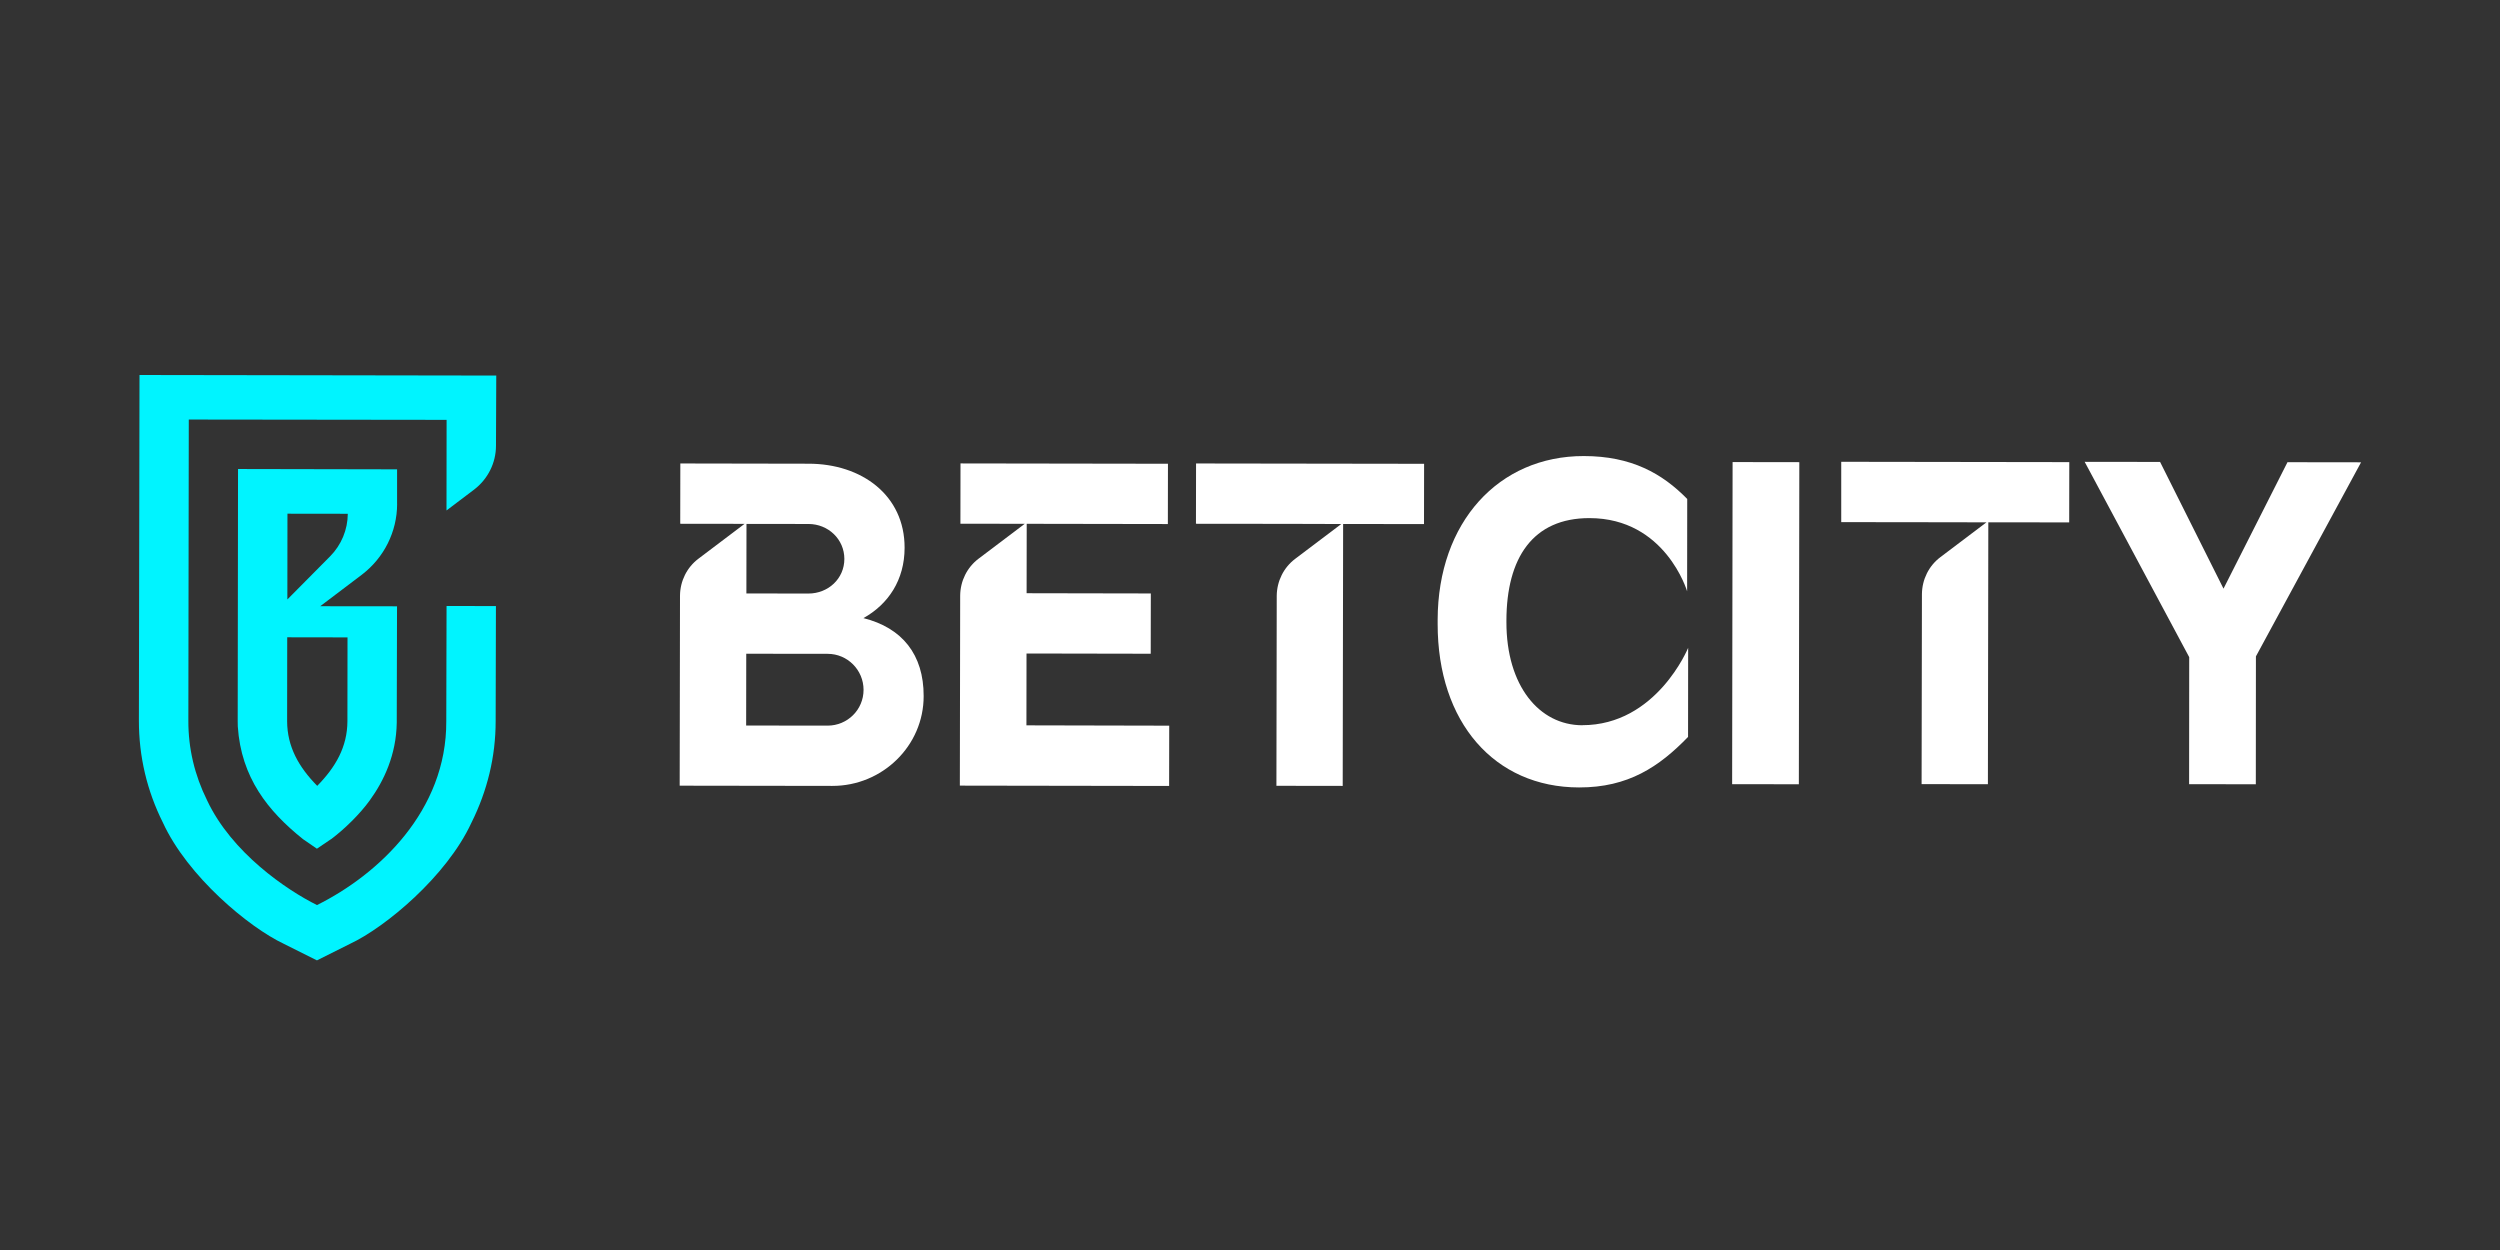
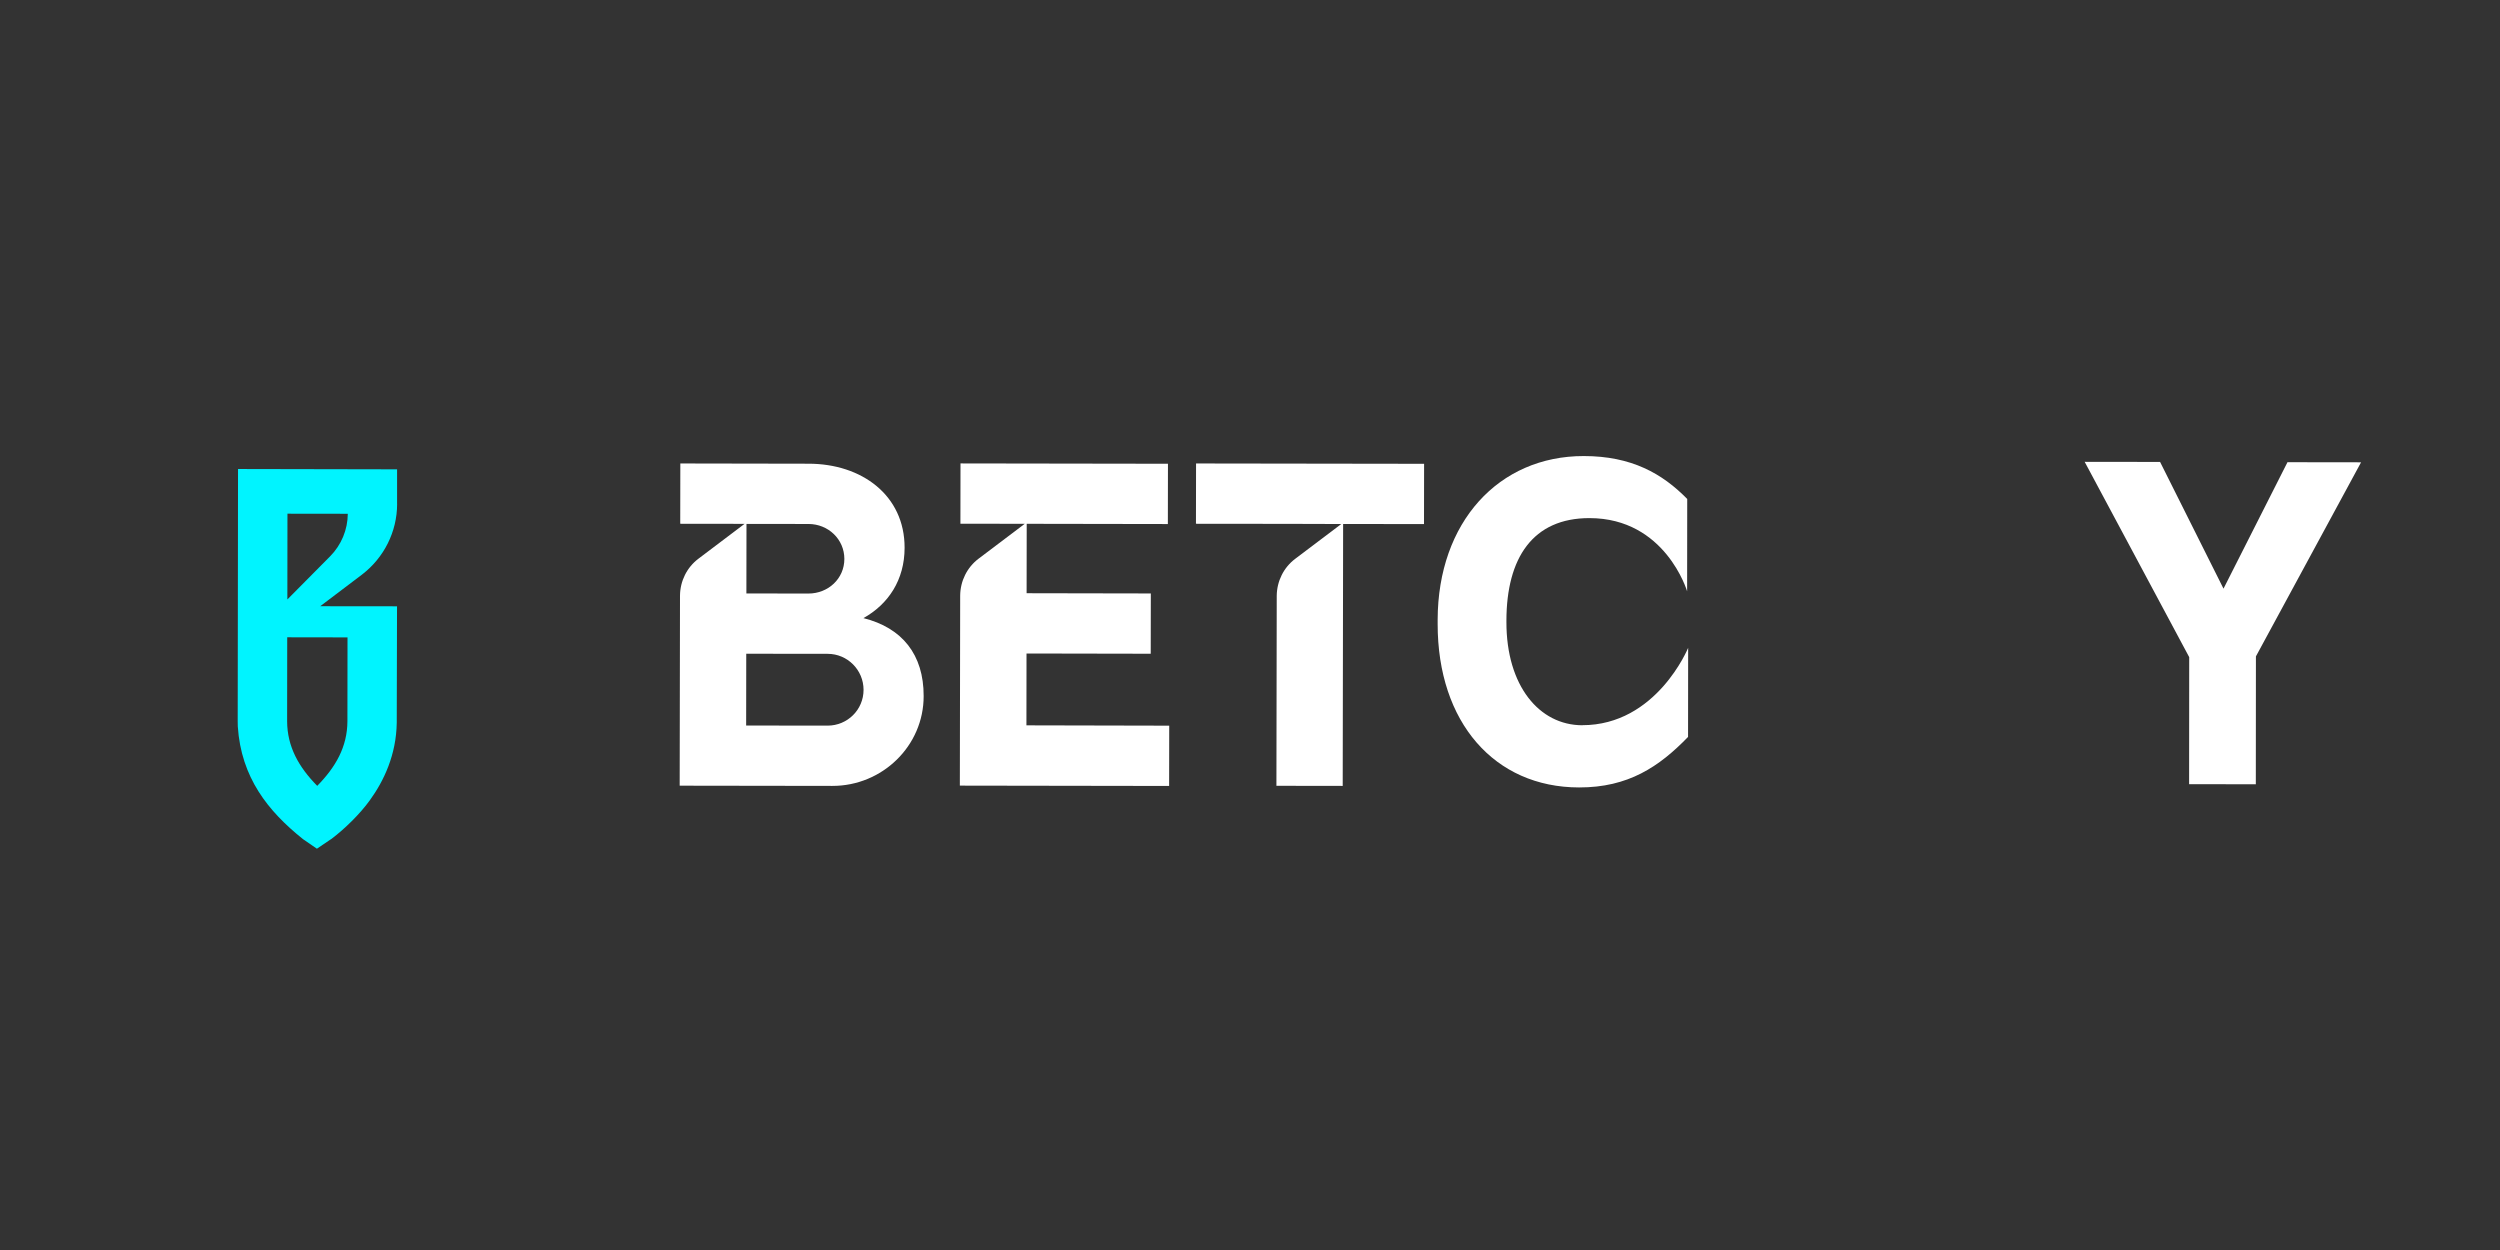
<svg xmlns="http://www.w3.org/2000/svg" width="180" height="90" viewBox="0 0 180 90" fill="none">
  <rect x="0" y="0" width="180" height="90" fill="#333333" stroke="none" />
  <g clip-path="url(#clip0_2239_8665)">
    <path d="M28.59 36.278V33.792L17.138 33.769L17.114 51.922C17.114 52.047 17.114 52.181 17.121 52.305C17.363 55.985 19.295 58.393 21.784 60.392C21.807 60.412 21.814 60.416 21.821 60.422L22.817 61.107L23.82 60.429C23.82 60.429 23.843 60.409 23.87 60.399L23.877 60.392C24.806 59.691 25.919 58.608 26.627 57.621C27.644 56.219 28.529 54.348 28.566 52.043L28.586 43.654L23.055 43.648L26.064 41.37C27.65 40.156 28.593 38.281 28.593 36.278H28.59ZM25.021 45.888L25.014 51.933C25.007 53.767 24.172 55.227 22.84 56.582C21.505 55.227 20.68 53.757 20.673 51.929L20.68 45.885L25.017 45.892L25.021 45.888ZM23.766 40.058L20.69 43.161L20.697 36.986L25.041 36.992C25.034 38.136 24.578 39.24 23.766 40.058Z" fill="#00F4FF" />
-     <path d="M10 51.906C10 54.455 10.577 56.924 11.724 59.218C13.502 63.096 17.913 66.765 20.432 67.953L22.82 69.147L25.208 67.953C27.744 66.765 32.155 63.102 33.94 59.242C35.09 56.941 35.687 54.478 35.687 51.929L35.707 43.637L32.152 43.631L32.132 51.922C32.169 58.38 27.248 62.965 22.823 65.165C20.633 64.075 16.682 61.398 14.911 57.625C14.012 55.813 13.556 53.888 13.562 51.899L13.592 30.207L32.155 30.23L32.148 36.754L34.134 35.252C35.124 34.5 35.711 33.33 35.711 32.095L35.731 27.04L10.044 27L10 51.906Z" fill="#00F4FF" />
    <path d="M62.163 44.506C63.957 43.507 65.131 41.759 65.131 39.438C65.138 35.661 62.045 33.387 58.218 33.387L48.984 33.37L48.977 37.711L53.609 37.717L50.292 40.223C49.457 40.85 48.97 41.833 48.96 42.886L48.937 56.569L59.929 56.585C63.518 56.592 66.51 53.707 66.503 50.115C66.51 47.13 64.957 45.201 62.163 44.503V44.506ZM53.747 37.721L58.211 37.727C59.634 37.727 60.794 38.828 60.794 40.243C60.794 41.659 59.634 42.735 58.205 42.735L53.74 42.729L53.747 37.721ZM59.587 52.245L53.723 52.238L53.73 47.069L59.593 47.076C61.016 47.076 62.176 48.236 62.176 49.669C62.176 51.101 61.016 52.245 59.587 52.245Z" fill="white" />
    <path d="M73.903 52.221L73.909 47.052L82.852 47.069L82.859 42.729L73.916 42.712L73.923 37.714L84.086 37.731L84.093 33.39L69.156 33.367L69.15 37.707L73.782 37.714L70.465 40.219C69.629 40.847 69.143 41.83 69.133 42.883L69.109 56.565L84.177 56.589L84.184 52.248L73.896 52.225L73.903 52.221Z" fill="white" />
    <path d="M95.391 37.727H96.575L93.257 40.233C92.422 40.86 91.936 41.843 91.925 42.896L91.902 56.578L96.675 56.585L96.705 37.727L102.528 37.734L102.535 33.394L86.116 33.37L86.109 37.711L91.932 37.717L95.391 37.724V37.727Z" fill="white" />
    <path d="M113.916 52.218C110.837 52.211 108.455 49.393 108.462 44.781V44.681C108.469 40.176 110.357 37.298 114.449 37.304C119.917 37.311 121.473 42.574 121.473 42.574L121.48 35.926C119.692 34.101 117.475 32.836 114.03 32.836C107.905 32.83 103.528 37.596 103.511 44.623V44.919C103.504 52.006 107.603 56.689 113.691 56.696C117.233 56.702 119.454 55.21 121.54 53.059L121.547 46.643C121.547 46.643 119.273 52.221 113.913 52.214L113.916 52.218Z" fill="white" />
-     <path d="M124.747 33.269L124.714 56.461L129.517 56.467L129.551 33.276L124.747 33.269Z" fill="white" />
    <path d="M164.7 33.276L160.092 42.383L155.526 33.259L150.096 33.252L157.623 47.314L157.616 56.461L162.419 56.468L162.426 47.26L169.997 33.286L164.697 33.279L164.7 33.276Z" fill="white" />
-     <path d="M132.573 37.593L138.396 37.6L141.844 37.606H143.028L139.711 40.112C138.875 40.739 138.389 41.722 138.379 42.775L138.355 56.457L143.129 56.464L143.159 37.606L148.982 37.613L148.989 33.273L132.569 33.249V37.59L132.573 37.593Z" fill="white" />
  </g>
  <defs>
    <clipPath id="clip0_2239_8665">
      <rect width="160" height="42.15" fill="white" transform="translate(10 27)" />
    </clipPath>
  </defs>
</svg>